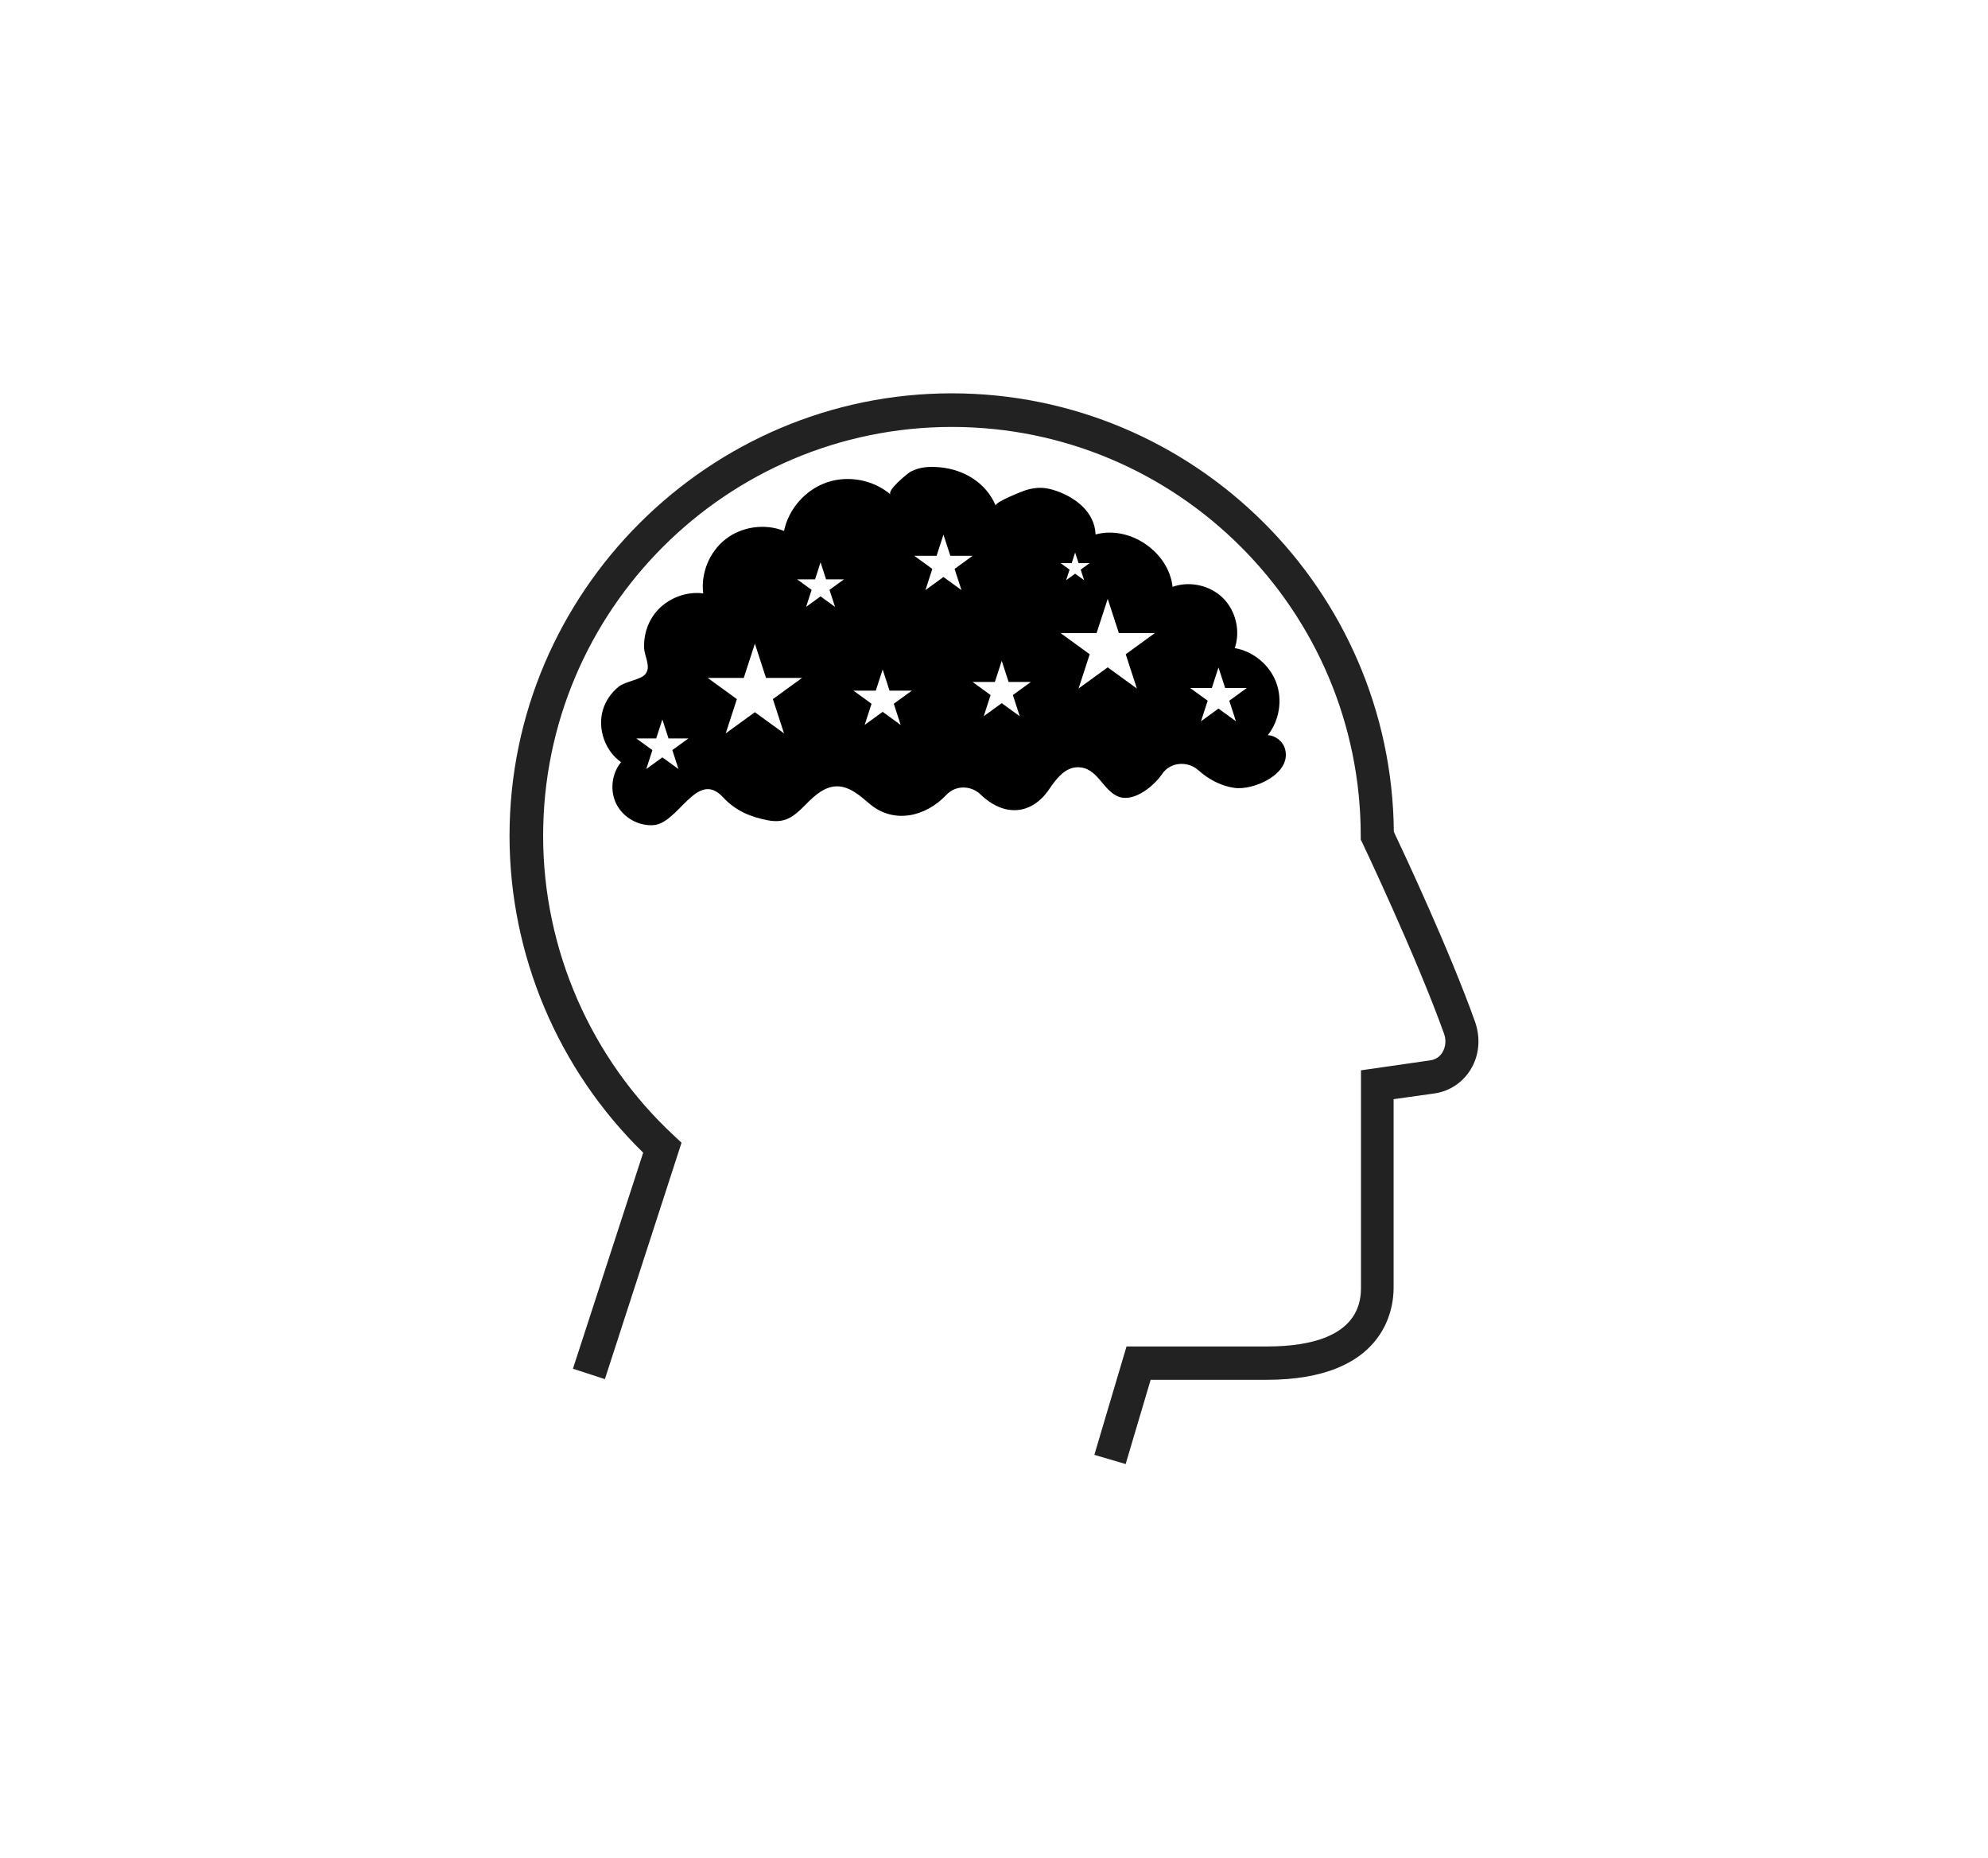
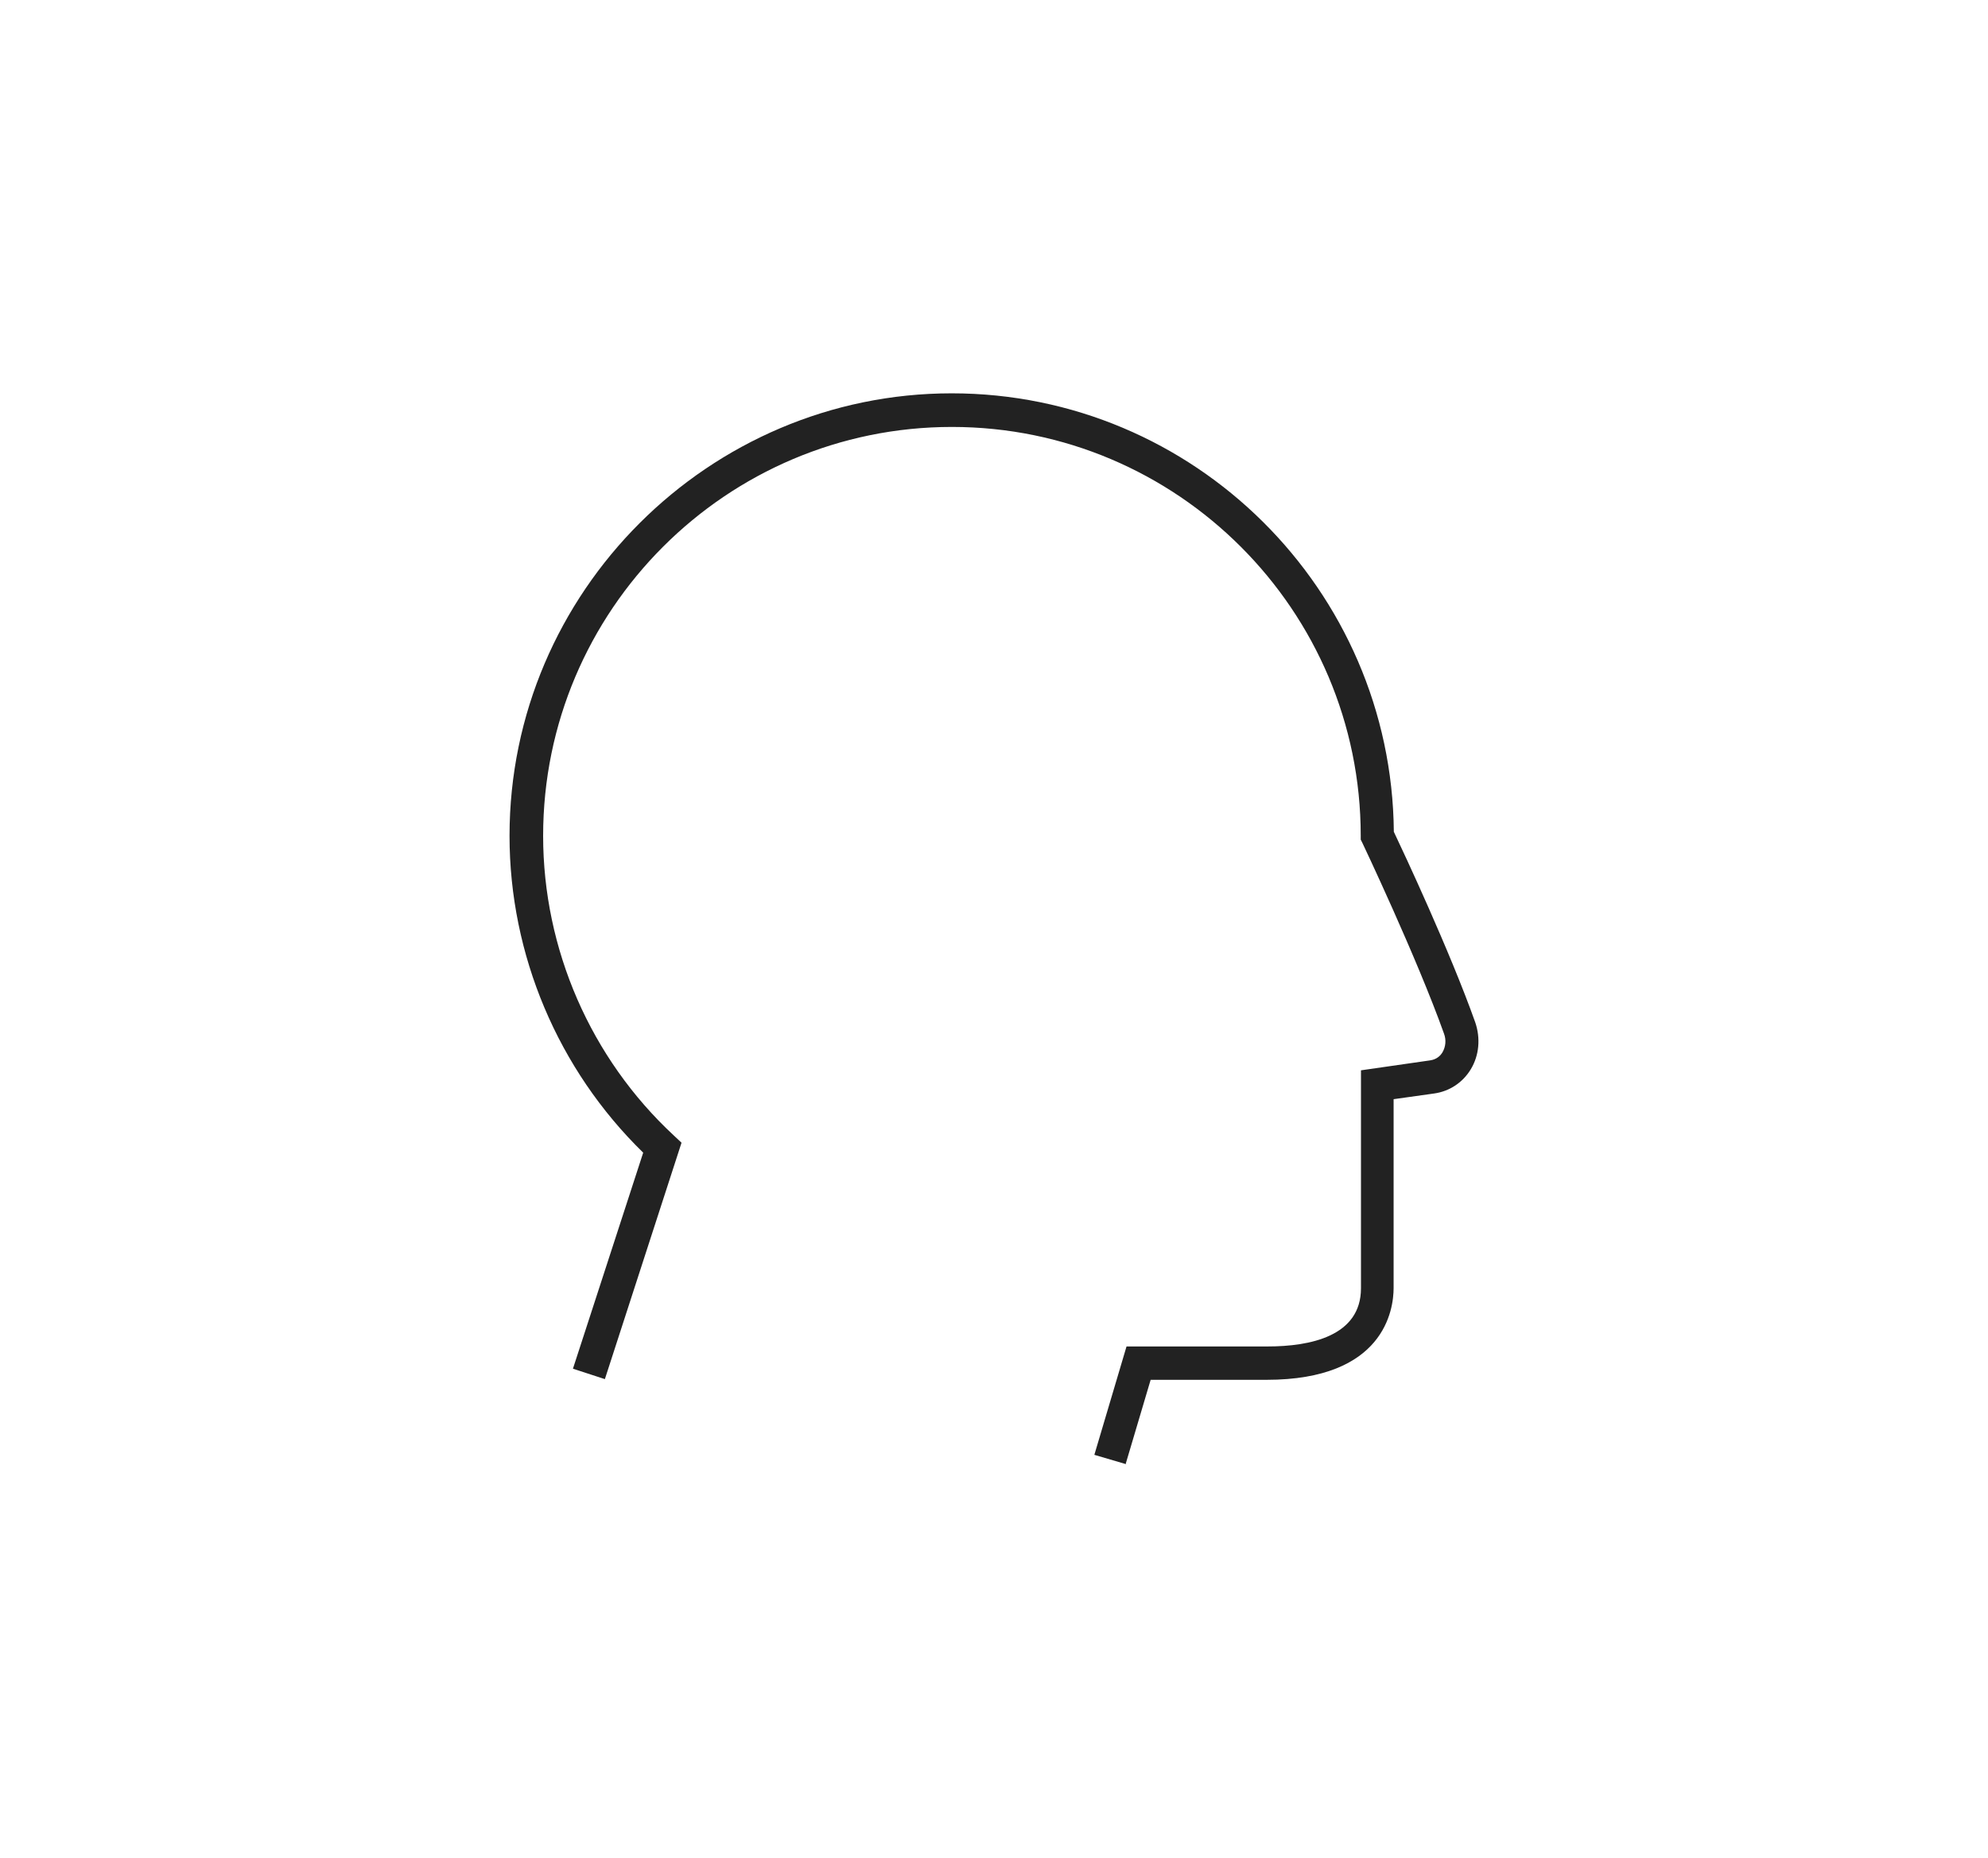
<svg xmlns="http://www.w3.org/2000/svg" viewBox="0 0 304 284" id="a">
  <path fill="#222" d="M172.266,223.867l-4.92-1.447,4.92-16.569h21.561c6.512,0,14.29-1.556,14.29-8.899v-33.318s10.563-1.519,10.563-1.519c1.049-.145,1.628-.76,1.917-1.266.47-.832.579-1.845.217-2.822-4.16-11.649-12.481-29.158-12.481-29.158l-.253-.506v-.579c0-34.476-28.037-62.513-62.513-62.513-34.476,0-62.513,28.037-62.513,62.513,0,17.328,7.271,34.006,19.969,45.799l1.194,1.121-11.721,36.14-4.884-1.592,10.744-33.029c-13.024-12.698-20.44-30.243-20.44-48.44,0-37.298,30.533-67.65,67.613-67.65,37.081,0,67.288,30.026,67.613,67.035,1.447,3.039,8.574,18.233,12.445,29.122.832,2.424.615,5.065-.687,7.199-1.23,2.026-3.256,3.364-5.607,3.69l-6.186.868v28.869c0,3.292-1.411,14.036-19.427,14.036h-17.726s-3.835,12.915-3.835,12.915h.145Z" />
-   <path d="M196.518,114.548c-.308-1.179-1.437-2.093-2.654-2.15,1.785-2.232,2.288-5.423,1.276-8.095s-3.503-4.729-6.319-5.218c.89-2.623.154-5.725-1.819-7.668-1.974-1.943-5.087-2.631-7.696-1.7-.585-5.362-6.573-9.432-11.774-8.004-.13-3.422-3.046-5.641-6.021-6.668-1.694-.585-2.927-.625-4.671-.102-.459.138-4.793,1.852-4.577,2.368-1.46-3.496-4.842-5.517-8.501-5.866-1.584-.151-3.093-.09-4.53.677-.41.219-3.717,2.906-3.034,3.49-2.628-2.248-6.466-2.984-9.739-1.869-3.273,1.116-5.863,4.043-6.571,7.428-2.912-1.168-6.426-.679-8.908,1.24-2.482,1.919-3.841,5.196-3.445,8.308-2.895-.374-5.948.975-7.62,3.368-.996,1.425-1.482,3.19-1.418,4.923.053,1.449,1.116,2.904.185,4.056-.71.878-3.061,1.096-4.066,1.909-1.137.919-2.017,2.166-2.428,3.574-.843,2.884.33,6.243,2.784,7.975-1.456,1.763-1.742,4.407-.697,6.441,1.045,2.034,3.361,3.341,5.642,3.185,3.889-.267,6.652-8.604,10.665-4.247,1.854,2.013,4.107,2.968,6.732,3.49,2.742.545,4.014-.479,5.964-2.462,1.294-1.316,2.813-2.68,4.658-2.713,1.941-.035,3.547,1.402,5.025,2.661,3.654,3.114,8.545,2.052,11.765-1.366,1.409-1.496,3.763-1.466,5.239-.037,3.535,3.421,7.775,3.18,10.479-.828,1.043-1.545,2.355-3.255,4.217-3.34,3.222-.148,3.942,3.688,6.516,4.534,2.342.769,5.342-1.738,6.538-3.519,1.239-1.83,3.881-2.038,5.534-.57,1.574,1.397,3.415,2.401,5.505,2.702,2.912.42,8.755-2.113,7.764-5.904ZM102.813,114.68l.941,2.897-2.465-1.791-2.465,1.791.941-2.897-2.465-1.79h3.046l.941-2.897.941,2.897h3.046l-2.465,1.79ZM119.891,112.12l-4.456-3.237-4.456,3.237,1.702-5.238-4.456-3.237h5.508l1.702-5.238,1.702,5.238h5.508l-4.456,3.237,1.702,5.238ZM126.845,90.182l.845,2.599-2.211-1.606-2.211,1.606.844-2.599-2.211-1.606h2.732l.845-2.599.844,2.599h2.732l-2.211,1.606ZM136.677,107.593l1.052,3.237-2.754-2.001-2.754,2.001,1.052-3.237-2.754-2.001h3.404l1.052-3.237,1.052,3.237h3.404l-2.754,2.001ZM147.026,90.215l-2.754-2.001-2.754,2.001,1.052-3.237-2.754-2.001h3.404l1.052-3.237,1.052,3.237h3.404l-2.754,2.001,1.052,3.237ZM155.937,109.501l-2.754-2.001-2.754,2.001,1.052-3.237-2.754-2.001h3.404l1.052-3.237,1.052,3.237h3.404l-2.754,2.001,1.052,3.237ZM163.882,86.089l.526-1.619.526,1.619h1.702l-1.377,1.0.526,1.619-1.377-1-1.377,1.0.526-1.619-1.377-1h1.702ZM172.144,100.025l1.702,5.238-4.456-3.237-4.456,3.237,1.702-5.238-4.456-3.237h5.508l1.702-5.238,1.702,5.238h5.508l-4.456,3.237ZM187.978,107.129l1.021,3.141-2.672-1.942-2.672,1.942,1.021-3.141-2.672-1.942h3.303l1.021-3.141,1.021,3.141h3.303l-2.672,1.942Z" />
</svg>